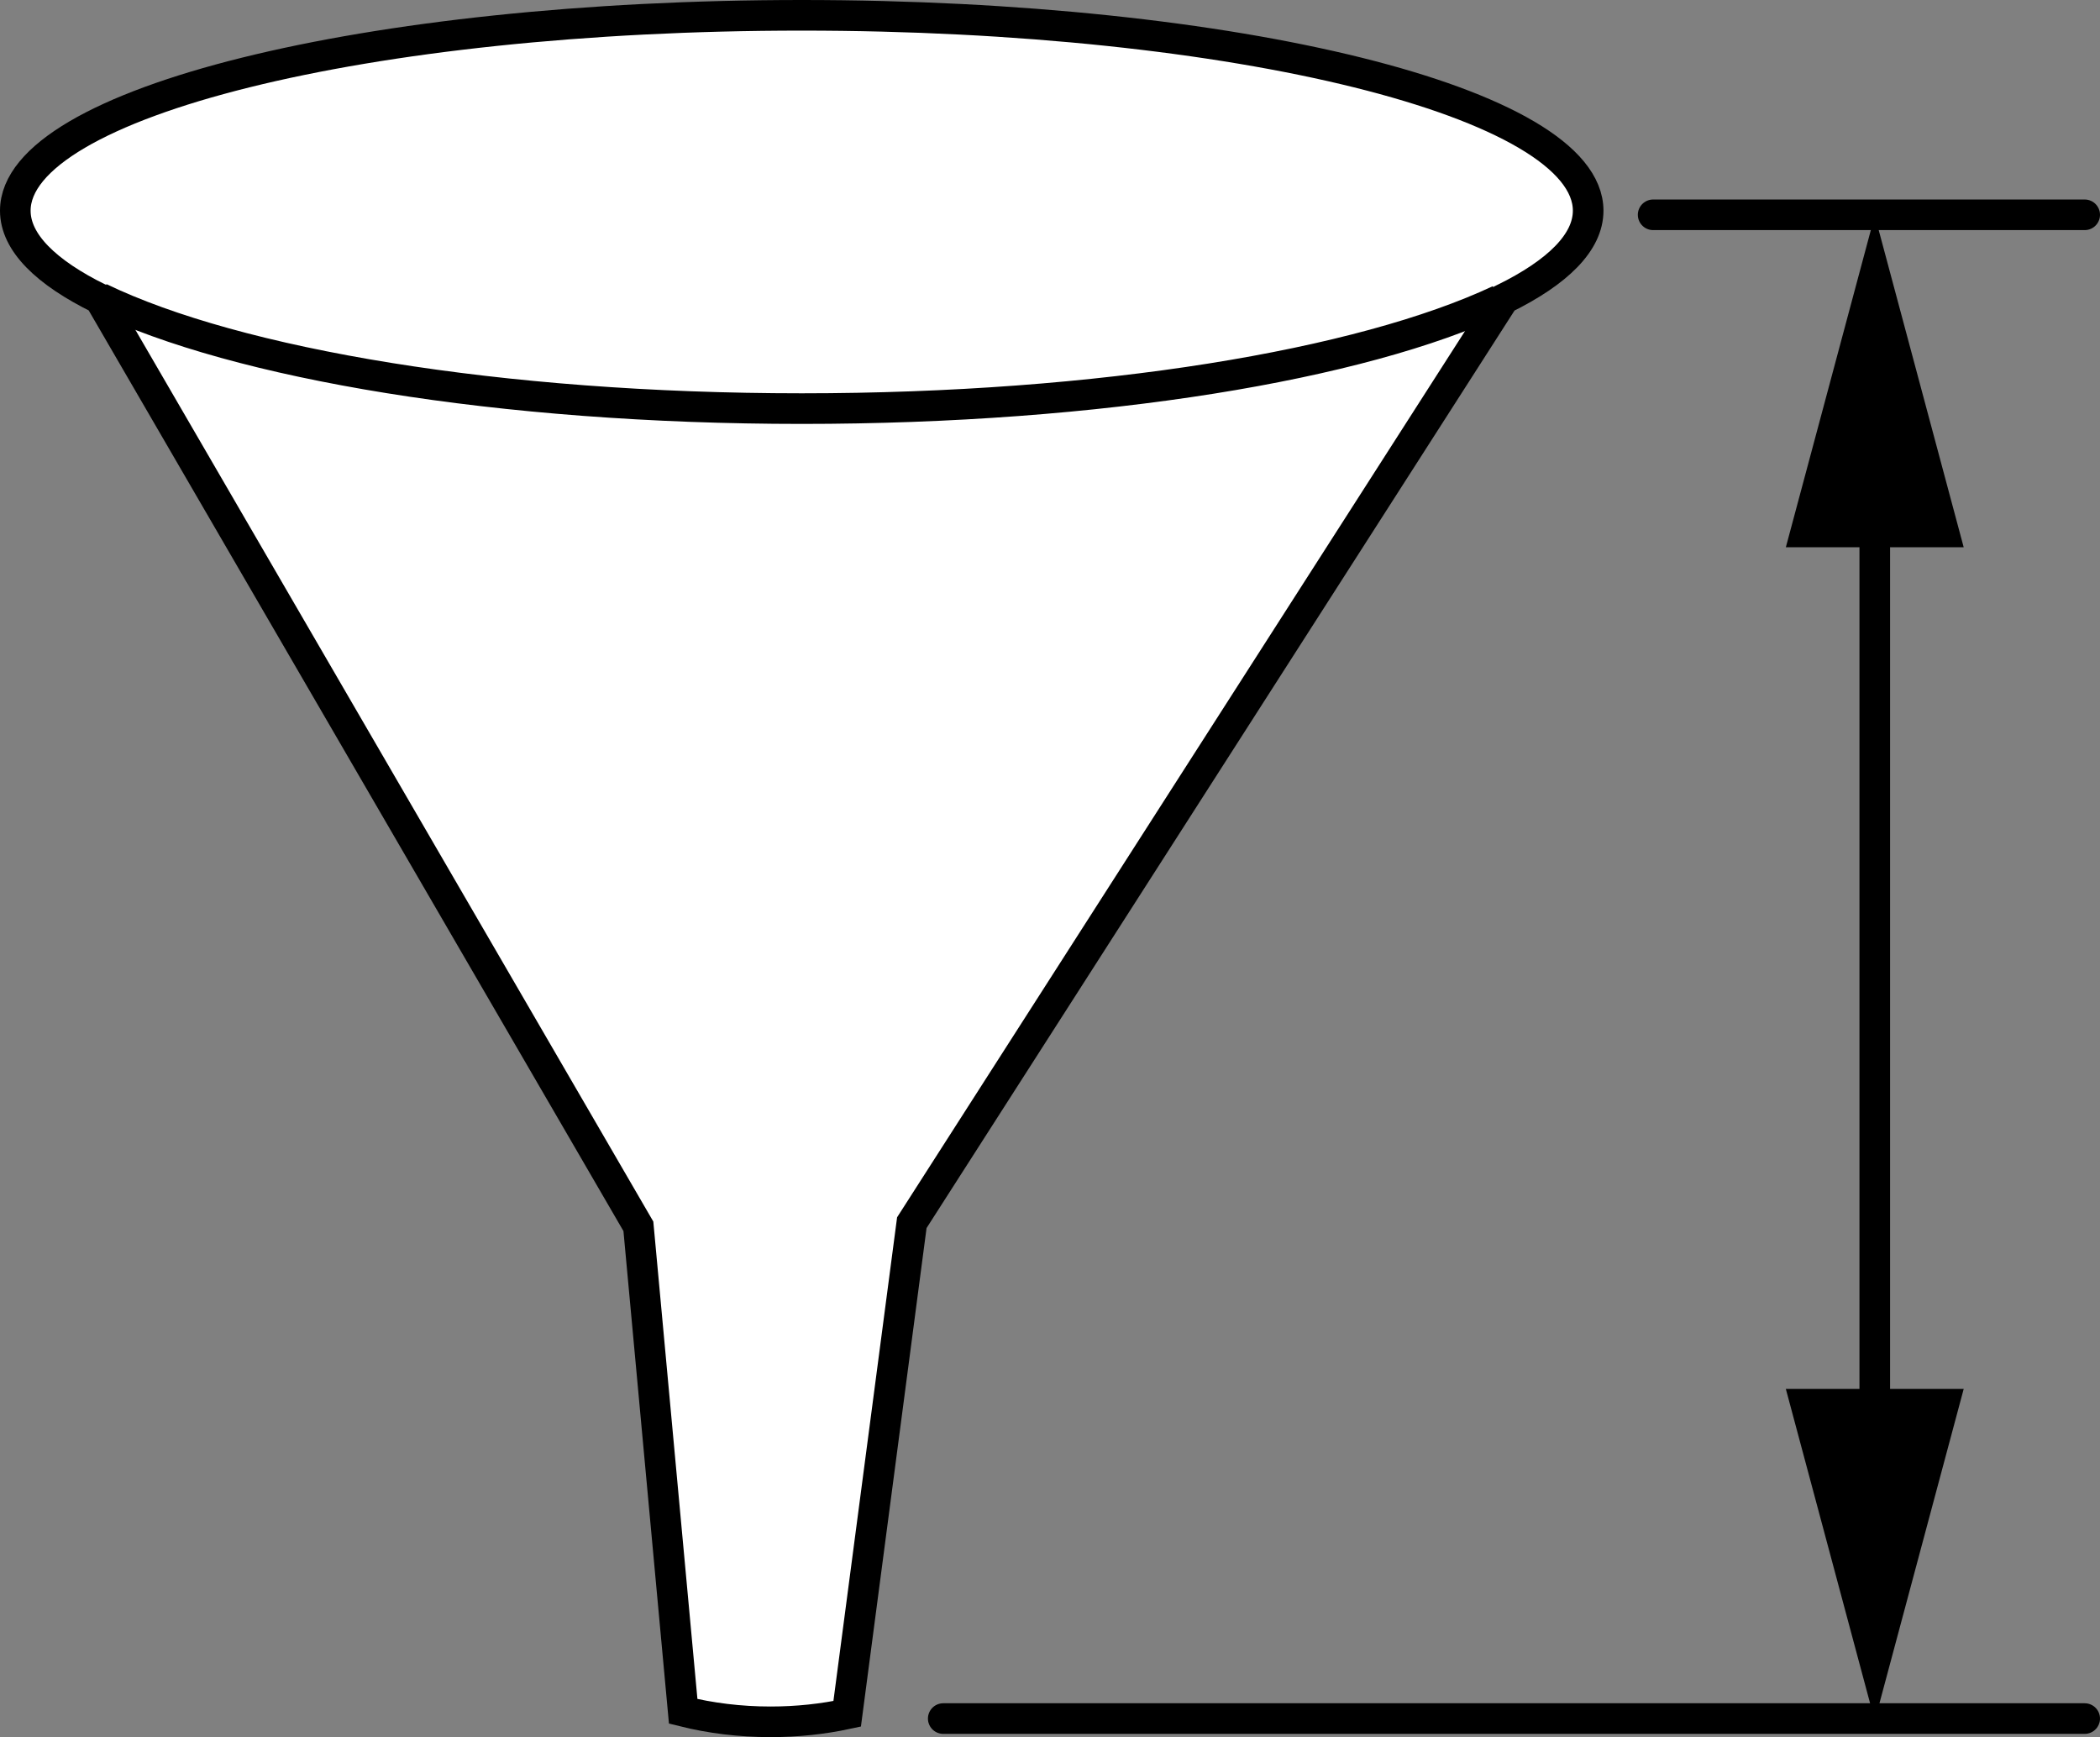
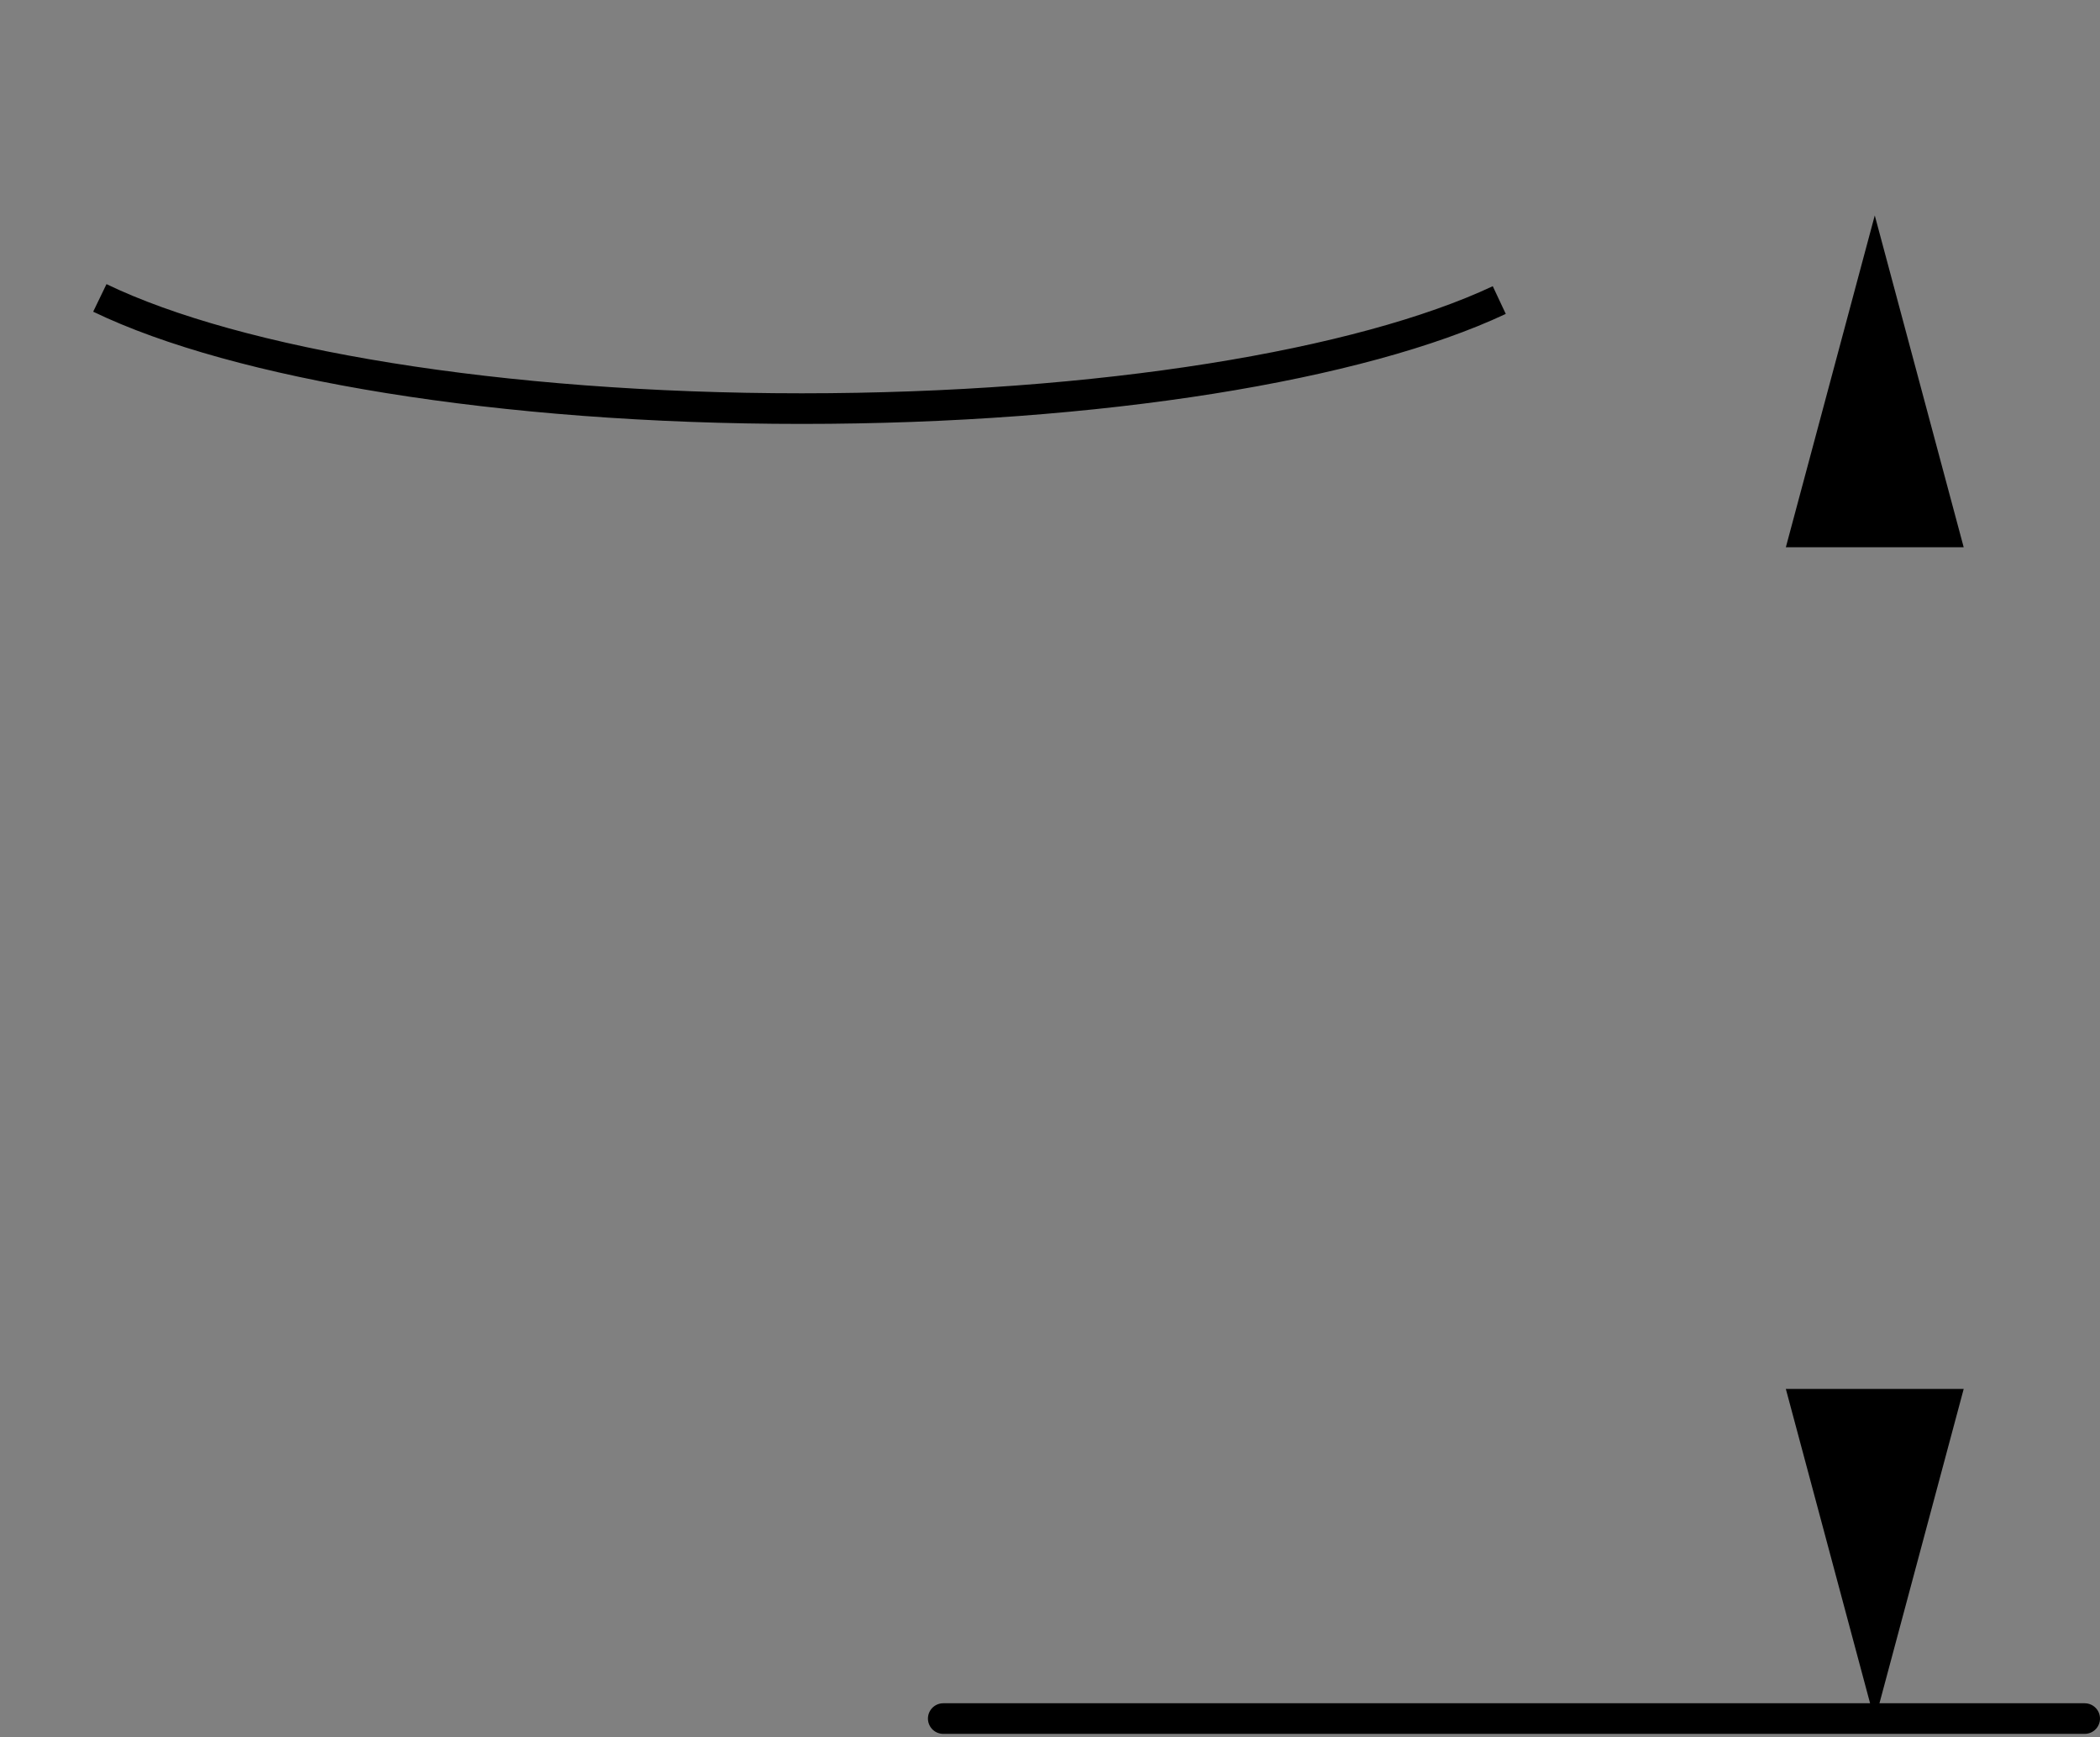
<svg xmlns="http://www.w3.org/2000/svg" version="1.1" x="0px" y="0px" width="54.88px" height="45.4px" viewBox="0 0 54.88 45.4" enable-background="new 0 0 54.88 45.4" xml:space="preserve">
  <rect x="0" y="0" width="54.88" height="45.4" fill="#808080" stroke="none" />
  <g id="image">
-     <path fill="#FFFFFF" stroke="#000000" stroke-width="0.8" stroke-miterlimit="10" d="M41.504,5.506   c0-2.82-9.201-5.106-20.552-5.106C9.601,0.4,0.4,2.686,0.4,5.506c0,0.828,0.795,1.611,2.204,2.303l14.079,24.241   l1.171,12.676c0.71,0.177,1.48,0.274,2.283,0.274c0.699,0,1.372-0.073,2.002-0.209l1.69-12.836L39.302,7.808   C40.71,7.116,41.504,6.334,41.504,5.506z" />
    <path fill="none" stroke="#000000" stroke-width="0.8" stroke-miterlimit="10" d="M39.181,7.842   c-3.606,1.695-10.418,2.837-18.228,2.837c-7.894,0-14.77-1.168-18.344-2.893" />
  </g>
  <g id="callouts">
    <line fill="none" stroke="#000000" stroke-width="0.8" stroke-linecap="round" stroke-miterlimit="10" x1="24.65" y1="44.915" x2="54.48" y2="44.915" />
-     <line fill="none" stroke="#000000" stroke-width="0.8" stroke-linecap="round" stroke-miterlimit="10" x1="43.202" y1="5.614" x2="54.48" y2="5.614" />
    <g>
      <g>
-         <line fill="none" stroke="#000000" stroke-width="0.8" stroke-linecap="round" stroke-miterlimit="10" x1="48.994" y1="12.718" x2="48.994" y2="37.885" />
        <g>
          <polygon points="46.67,14.303 48.994,5.63 51.318,14.303     " />
        </g>
        <g>
          <polygon points="46.67,36.3 48.994,44.972 51.318,36.3     " />
        </g>
      </g>
    </g>
  </g>
</svg>